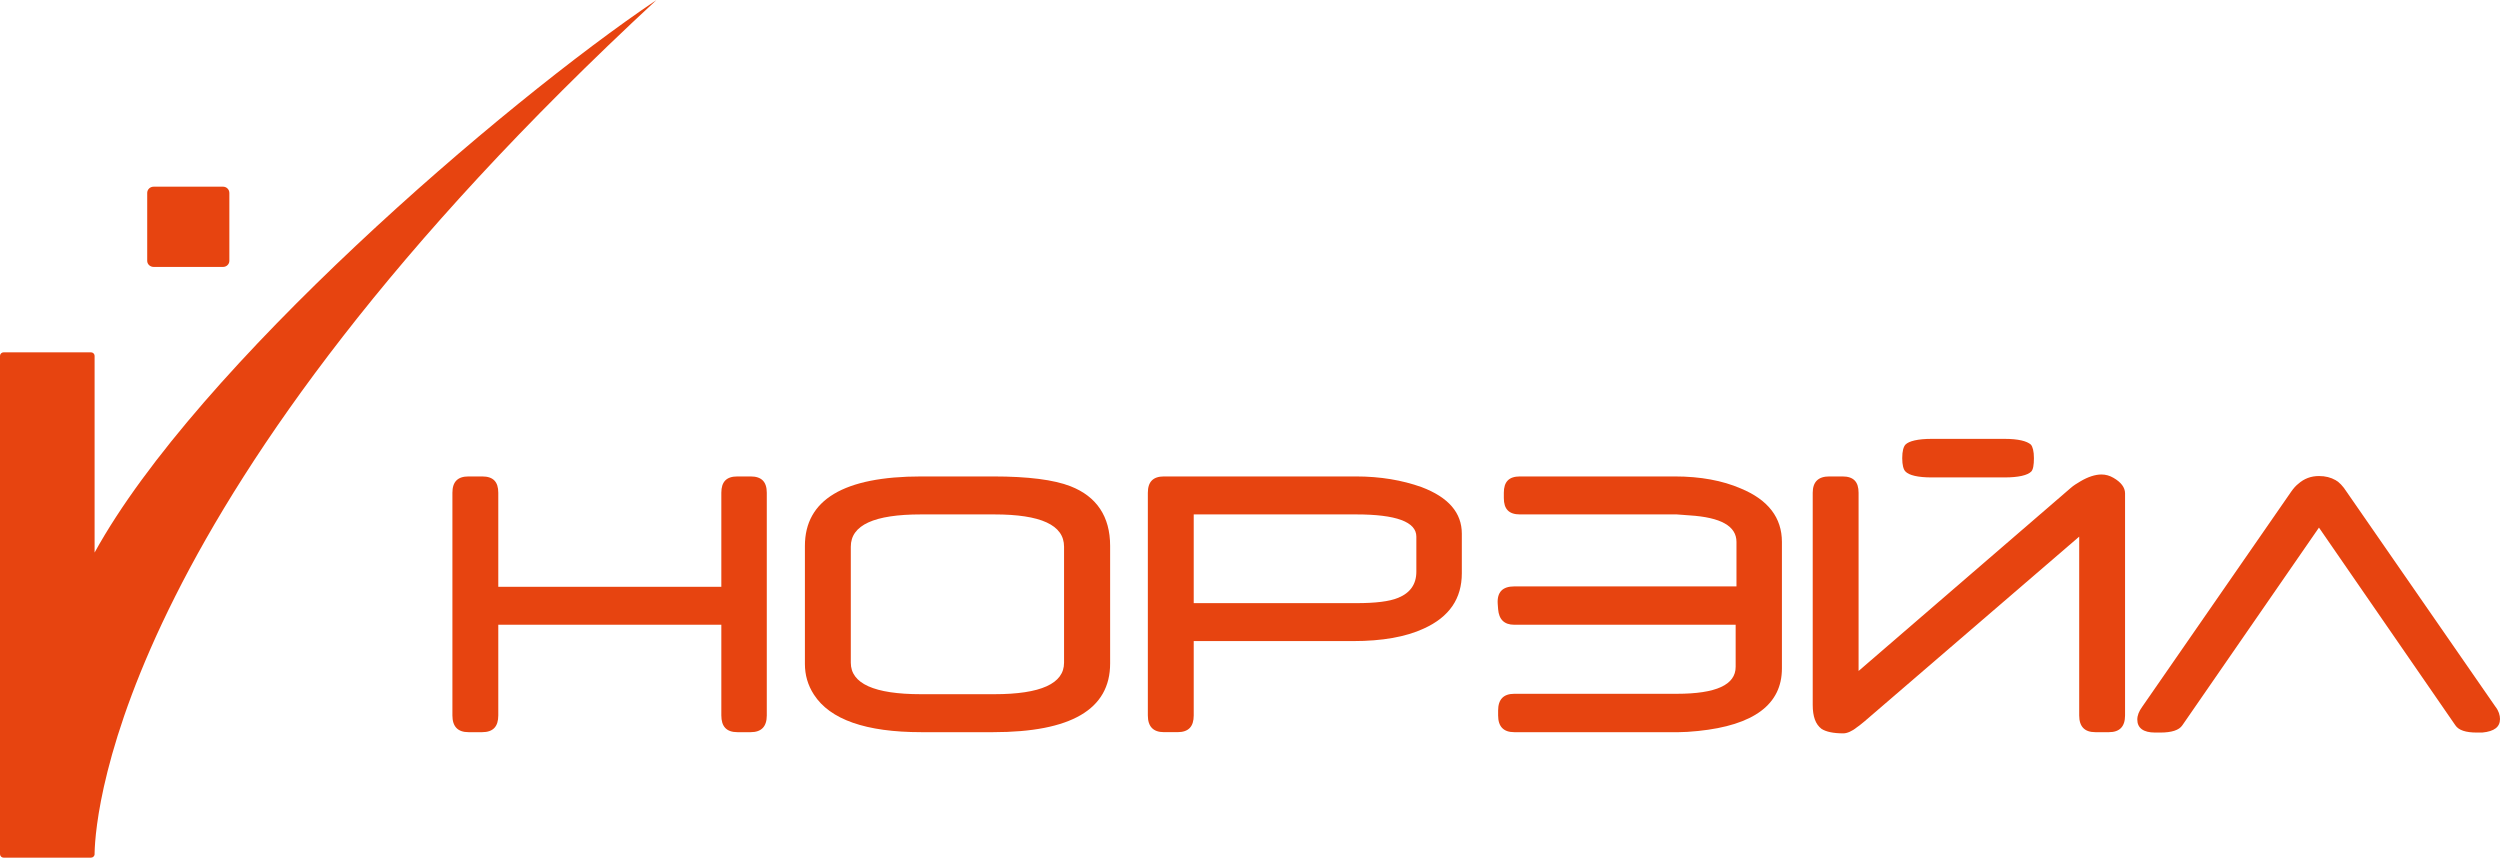
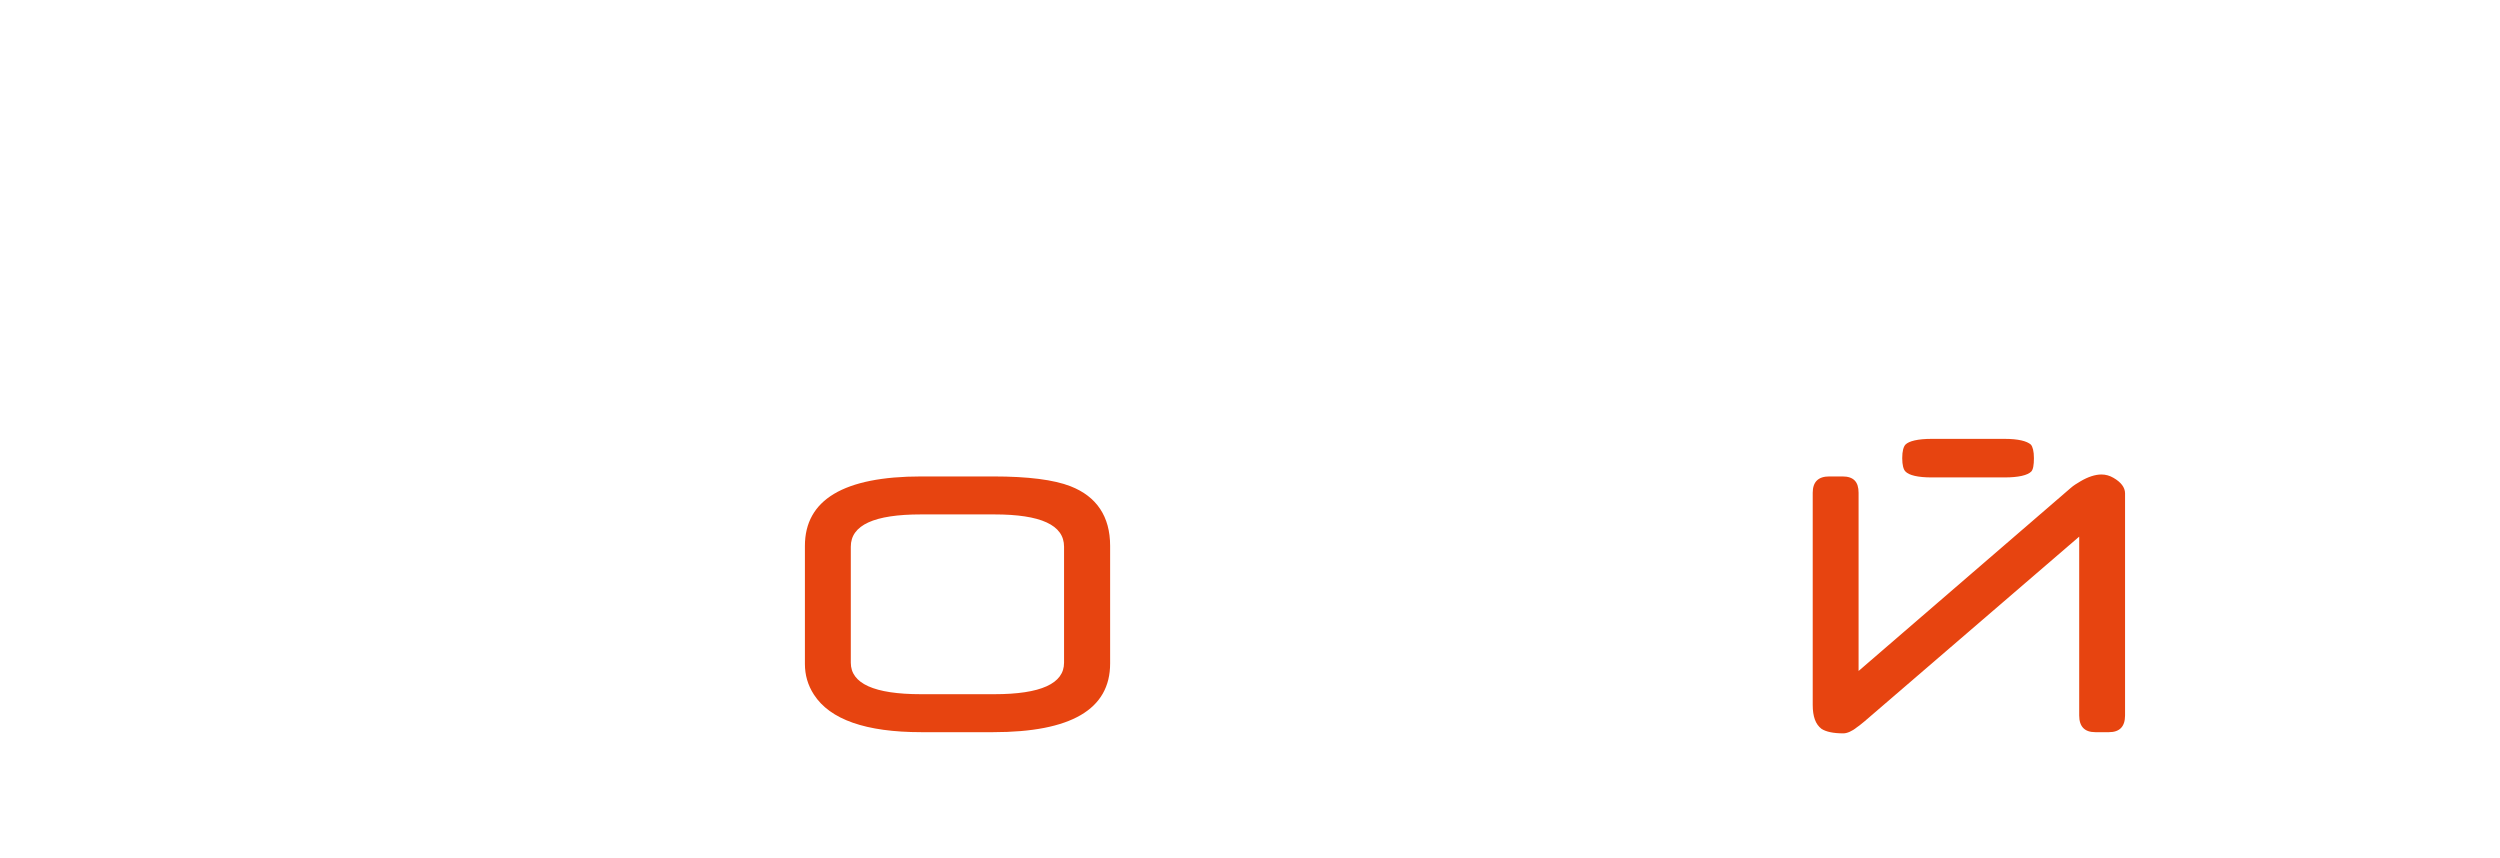
<svg xmlns="http://www.w3.org/2000/svg" width="137" height="47" viewBox="0 0 137 47" fill="none">
-   <path fill-rule="evenodd" clip-rule="evenodd" d="M42.02 27.004C42.02 26.4 41.73 26.109 41.137 26.109H40.412C39.809 26.109 39.529 26.4 39.529 27.004V32.156H27.306V27.004C27.306 26.4 27.027 26.109 26.423 26.109H25.675C25.083 26.109 24.792 26.4 24.792 27.004V39.206C24.792 39.81 25.083 40.123 25.675 40.123H26.423C27.027 40.123 27.306 39.81 27.306 39.206V34.237H39.529V39.206C39.529 39.81 39.809 40.123 40.412 40.123H41.137C41.73 40.123 42.02 39.81 42.02 39.206V27.004Z" fill="#E74410" />
  <path fill-rule="evenodd" clip-rule="evenodd" d="M60.835 29.914C60.835 28.309 60.099 27.208 58.668 26.648C57.763 26.292 56.344 26.109 54.422 26.109H50.489C46.232 26.109 44.109 27.391 44.109 29.914V36.383C44.109 36.986 44.266 37.546 44.602 38.064C45.484 39.432 47.45 40.123 50.489 40.123H54.422C58.69 40.123 60.835 38.873 60.835 36.361V29.914ZM54.49 38.042H50.467C47.908 38.042 46.624 37.46 46.624 36.317V29.958C46.624 28.771 47.908 28.19 50.467 28.19H54.49C57.036 28.19 58.31 28.771 58.31 29.958V36.317C58.31 37.46 57.036 38.042 54.49 38.042Z" fill="#E74410" />
-   <path fill-rule="evenodd" clip-rule="evenodd" d="M80.108 29.246C80.108 28.103 79.382 27.252 77.896 26.691C76.835 26.314 75.65 26.109 74.298 26.109H63.784C63.193 26.109 62.902 26.4 62.902 27.004V39.206C62.902 39.81 63.193 40.122 63.784 40.122H64.534C65.137 40.122 65.416 39.81 65.416 39.206V35.131H74.165C75.729 35.131 77.036 34.906 78.03 34.442C79.426 33.806 80.108 32.803 80.108 31.413V29.246ZM76.622 32.76C76.131 32.965 75.36 33.052 74.321 33.052H65.416V28.19H74.321C76.51 28.19 77.616 28.599 77.616 29.407V31.327C77.616 32.016 77.281 32.49 76.622 32.76Z" fill="#E74410" />
-   <path fill-rule="evenodd" clip-rule="evenodd" d="M82.98 32.135H95.159V29.699C95.159 28.825 94.298 28.351 92.589 28.243L91.885 28.19H83.293C82.69 28.19 82.41 27.899 82.41 27.295V27.004C82.41 26.399 82.69 26.109 83.293 26.109H91.773C93.192 26.109 94.387 26.335 95.393 26.767C96.901 27.391 97.649 28.373 97.649 29.699V36.63C97.649 38.603 96.108 39.745 93.057 40.058C92.633 40.101 92.287 40.123 91.996 40.123H82.98C82.388 40.123 82.097 39.81 82.097 39.207V38.937C82.097 38.333 82.388 38.02 82.98 38.02H91.885C94.052 38.02 95.114 37.525 95.114 36.544V34.236H82.98C82.433 34.236 82.142 33.946 82.097 33.386L82.075 33.095C82.03 32.448 82.344 32.135 82.98 32.135Z" fill="#E74410" />
  <path fill-rule="evenodd" clip-rule="evenodd" d="M99.337 27.004C99.337 26.4 99.65 26.109 100.242 26.109H100.968C101.572 26.109 101.85 26.4 101.85 27.004V36.77L113.47 26.745C113.627 26.605 113.805 26.497 114.006 26.378C114.42 26.131 114.822 26.002 115.158 26.002C115.392 26.002 115.615 26.066 115.817 26.185C116.23 26.422 116.453 26.713 116.453 27.036V39.206C116.453 39.81 116.163 40.123 115.57 40.123H114.822C114.23 40.123 113.94 39.81 113.94 39.206V29.407L102.163 39.541C101.939 39.724 101.806 39.832 101.761 39.853C101.482 40.08 101.214 40.188 101.013 40.188C100.466 40.188 100.063 40.101 99.817 39.939C99.493 39.692 99.337 39.272 99.337 38.624V27.004ZM104.42 24.363C104.309 24.481 104.242 24.729 104.242 25.106C104.242 25.484 104.309 25.731 104.42 25.839C104.611 26.044 105.102 26.163 105.85 26.163H109.851C110.621 26.163 111.113 26.044 111.314 25.839C111.415 25.731 111.459 25.484 111.459 25.106C111.459 24.729 111.392 24.481 111.291 24.363C111.069 24.169 110.599 24.05 109.851 24.05H105.85C105.102 24.05 104.611 24.169 104.42 24.363Z" fill="#E74410" />
-   <path fill-rule="evenodd" clip-rule="evenodd" d="M137 39.401C137 39.832 136.698 40.08 136.028 40.144H135.916H135.726C135.123 40.144 134.732 40.016 134.553 39.745L127.079 28.912L119.593 39.745C119.414 40.016 119.001 40.144 118.387 40.144H118.207H118.096C117.459 40.144 117.124 39.896 117.124 39.432C117.124 39.207 117.213 38.98 117.393 38.732L125.56 26.939C125.693 26.745 125.827 26.605 125.939 26.519C126.263 26.228 126.643 26.087 127.079 26.087C127.437 26.087 127.727 26.163 127.994 26.314C128.185 26.421 128.386 26.626 128.587 26.939L136.754 38.732C136.933 38.958 137 39.207 137 39.401Z" fill="#E74410" />
-   <path fill-rule="evenodd" clip-rule="evenodd" d="M8.067 10.575V14.294C8.067 14.477 8.223 14.628 8.424 14.628H12.223C12.413 14.628 12.569 14.477 12.569 14.294V10.575C12.569 10.382 12.413 10.23 12.223 10.23H8.424C8.223 10.23 8.067 10.382 8.067 10.575ZM0.201 19.307H4.983C5.095 19.307 5.184 19.394 5.184 19.501V30.28C10.781 20.105 27.552 5.67 35.976 0C6.647 27.144 5.24 44.413 5.184 46.731V46.806C5.184 46.914 5.095 47 4.983 47H0.201C0.089 47 0 46.914 0 46.806V19.501C0 19.394 0.089 19.307 0.201 19.307Z" fill="#E74410" />
</svg>